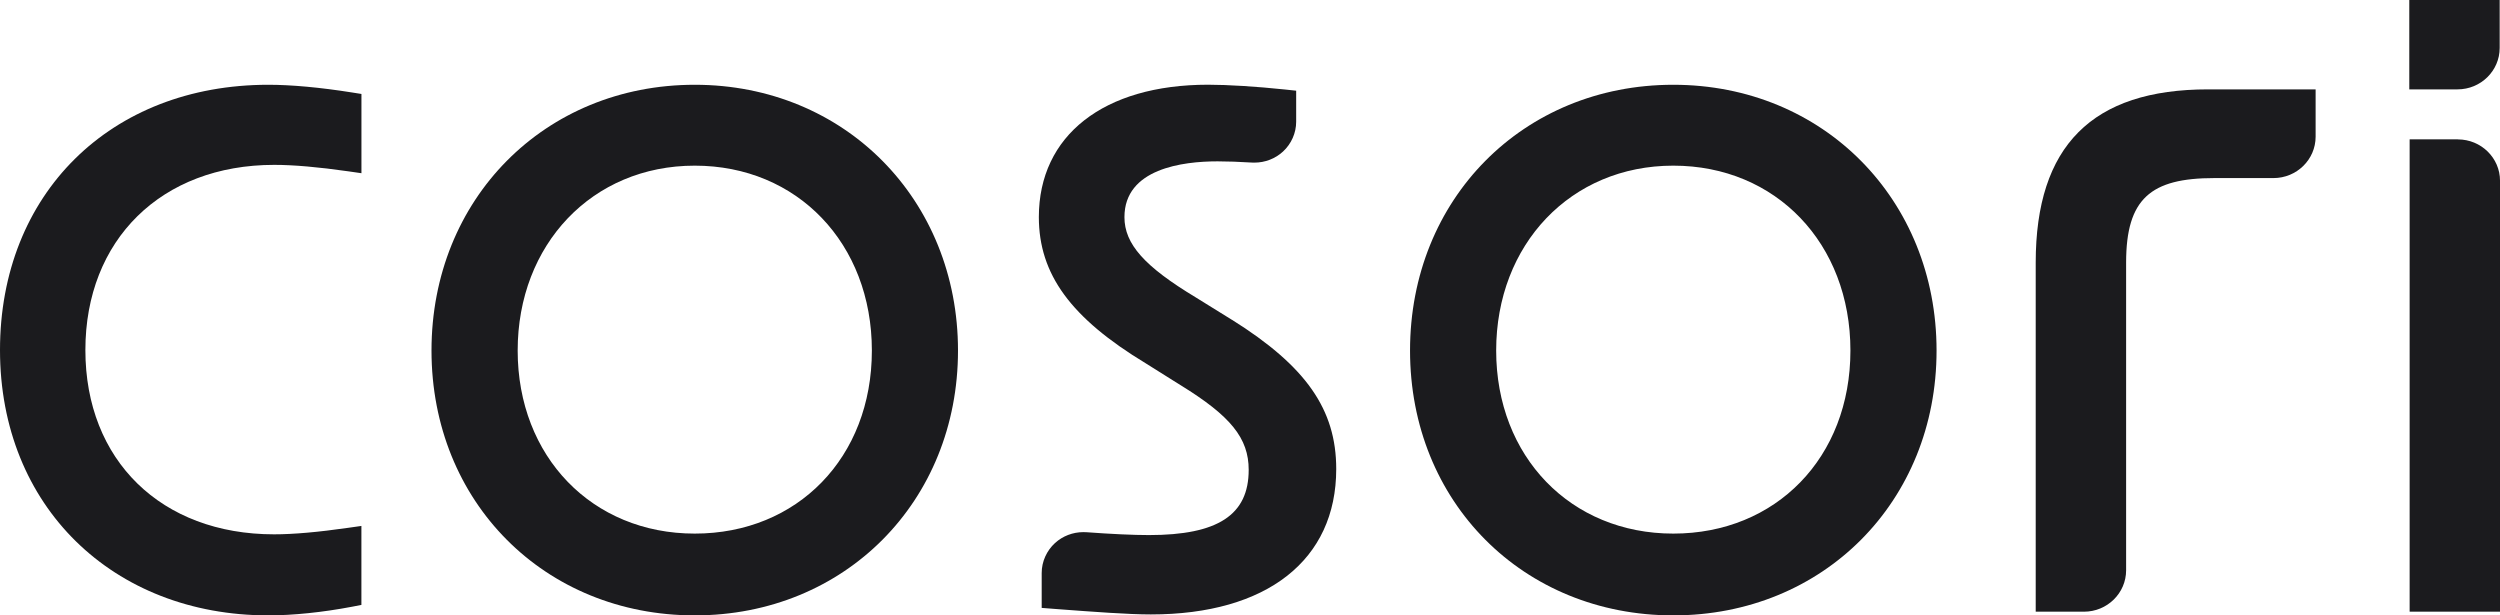
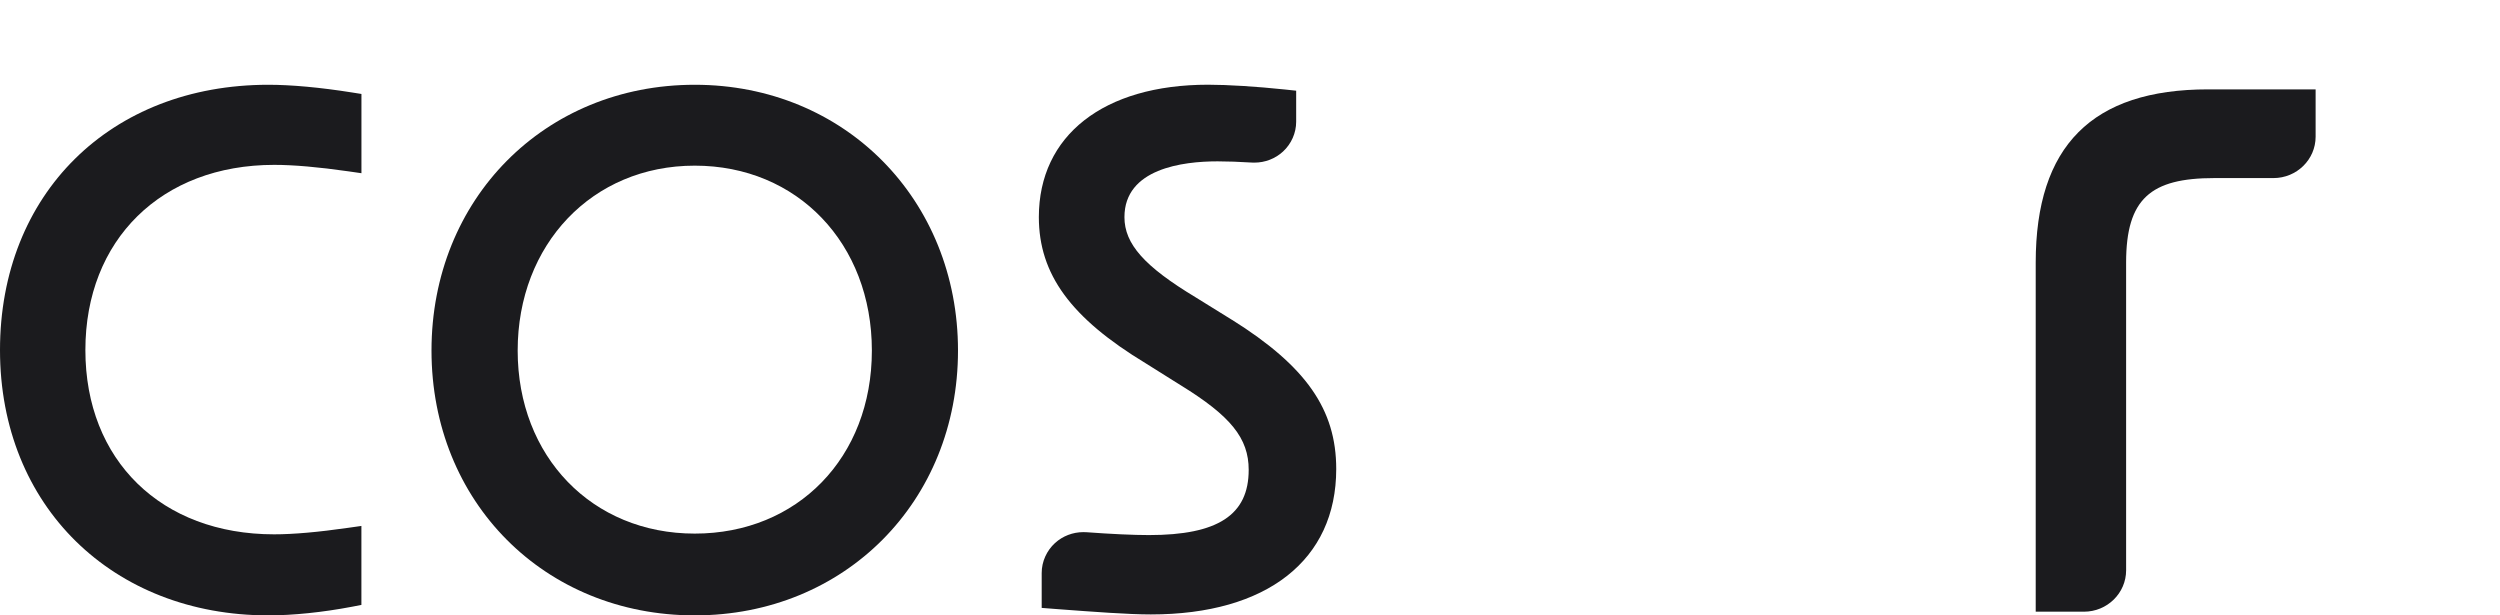
<svg xmlns="http://www.w3.org/2000/svg" fill="none" viewBox="0 0 130 32" height="32" width="130">
  <g clip-path="url(#clip0_10073_25834)">
    <path fill="#1B1B1E" d="M13.955 4.408C5.739 4.408 0 10.082 0 18.204C0 26.326 5.87 32 13.955 32C15.232 32 16.777 31.841 18.305 31.55L18.793 31.456V27.349L18.101 27.447C16.553 27.67 15.26 27.785 14.252 27.785C8.382 27.785 4.44 23.933 4.44 18.204C4.44 12.475 8.387 8.573 14.258 8.573C15.268 8.573 16.561 8.686 18.107 8.908L18.795 9.007V4.886L18.289 4.806C16.643 4.545 15.145 4.408 13.958 4.408H13.955Z" />
    <path fill="#1B1B1E" d="M36.127 4.408C28.322 4.408 22.438 10.348 22.438 18.229C22.438 26.109 28.322 32 36.127 32C43.931 32 49.816 26.079 49.816 18.229C49.816 10.379 43.929 4.408 36.127 4.408ZM36.127 27.747C30.791 27.747 26.919 23.744 26.919 18.229C26.919 12.714 30.791 8.614 36.127 8.614C41.462 8.614 45.337 12.659 45.337 18.229C45.337 23.798 41.462 27.747 36.127 27.747Z" />
    <path fill="#1B1B1E" d="M64.064 16.633L62.172 15.46C59.509 13.855 58.471 12.687 58.471 11.291C58.471 8.766 61.505 8.39 63.314 8.39C63.834 8.39 64.433 8.412 65.094 8.453C65.139 8.453 65.184 8.456 65.228 8.456C65.785 8.456 66.312 8.252 66.718 7.879C67.152 7.477 67.401 6.914 67.401 6.329V4.716L66.807 4.653C65.335 4.499 63.843 4.405 62.818 4.405C57.39 4.405 54.02 7.043 54.02 11.289C54.02 14.262 55.685 16.539 59.585 18.897L61.376 20.021C64.002 21.634 64.932 22.788 64.932 24.434C64.932 26.777 63.33 27.824 59.744 27.824C58.944 27.824 57.762 27.769 56.505 27.676C56.449 27.671 56.391 27.671 56.335 27.671C55.789 27.671 55.265 27.871 54.862 28.236C54.423 28.638 54.168 29.206 54.168 29.794V31.611L55.019 31.677C56.9 31.817 58.675 31.951 59.842 31.951C65.881 31.951 69.484 29.124 69.484 24.387C69.484 21.29 67.913 19.045 64.064 16.63V16.633Z" />
-     <path fill="#1B1B1E" d="M87.011 4.408C79.207 4.408 73.322 10.348 73.322 18.229C73.322 26.109 79.207 32 87.011 32C94.816 32 100.701 26.079 100.701 18.229C100.701 10.379 94.814 4.408 87.011 4.408ZM87.011 27.747C81.676 27.747 77.801 23.744 77.801 18.229C77.801 12.714 81.673 8.614 87.011 8.614C92.35 8.614 96.222 12.659 96.222 18.229C96.222 23.798 92.347 27.747 87.011 27.747Z" />
-     <path fill="#1B1B1E" d="M127.809 7.246H125.301V31.808H130.001V9.4C130.001 8.213 129.018 7.249 127.809 7.249V7.246Z" />
-     <path fill="#1B1B1E" d="M129.983 2.495V0H125.283V4.647H127.791C129.001 4.647 129.983 3.682 129.983 2.495Z" />
    <path fill="#1B1B1E" d="M105.857 13.654V31.808H108.366C109.575 31.808 110.558 30.843 110.558 29.656V13.654C110.558 10.329 111.837 9.26 115.143 9.26H118.22C119.429 9.26 120.412 8.296 120.412 7.109V4.647H114.818C108.788 4.647 105.857 7.592 105.857 13.654Z" />
  </g>
  <defs>
    <clipPath id="clip0_10073_25834">
      <rect fill="white" height="32" width="130" />
    </clipPath>
  </defs>
</svg>